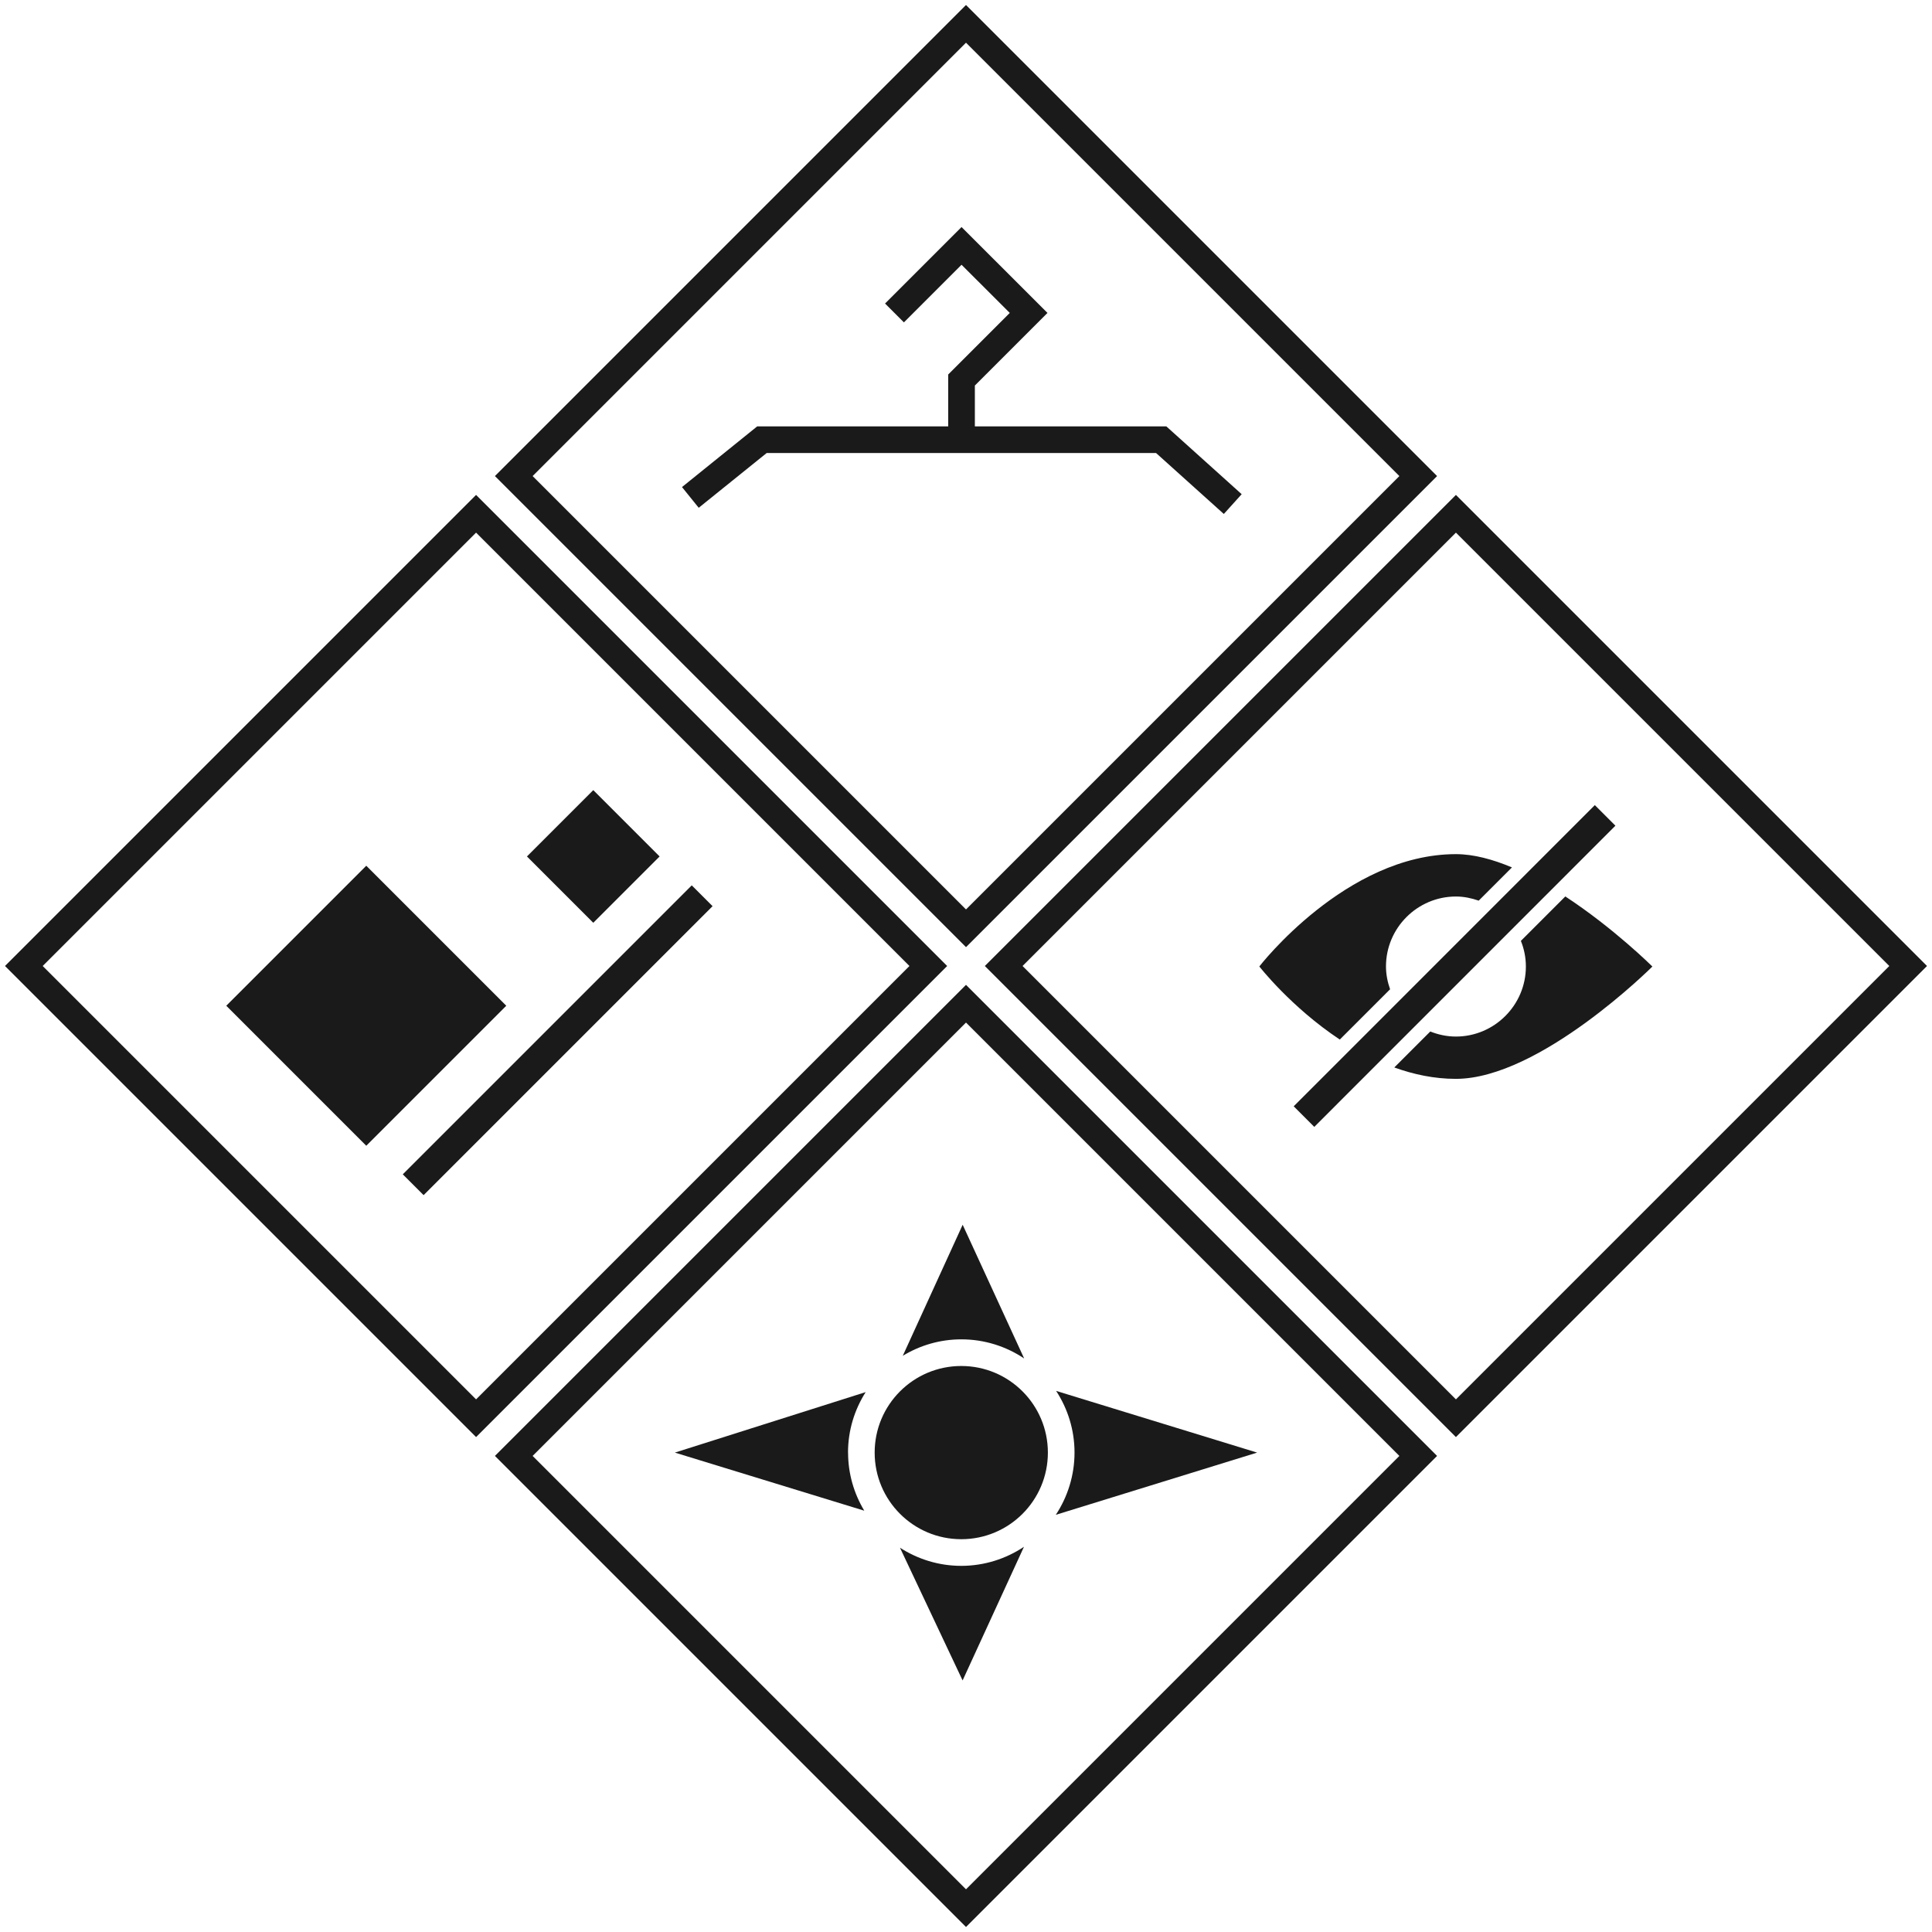
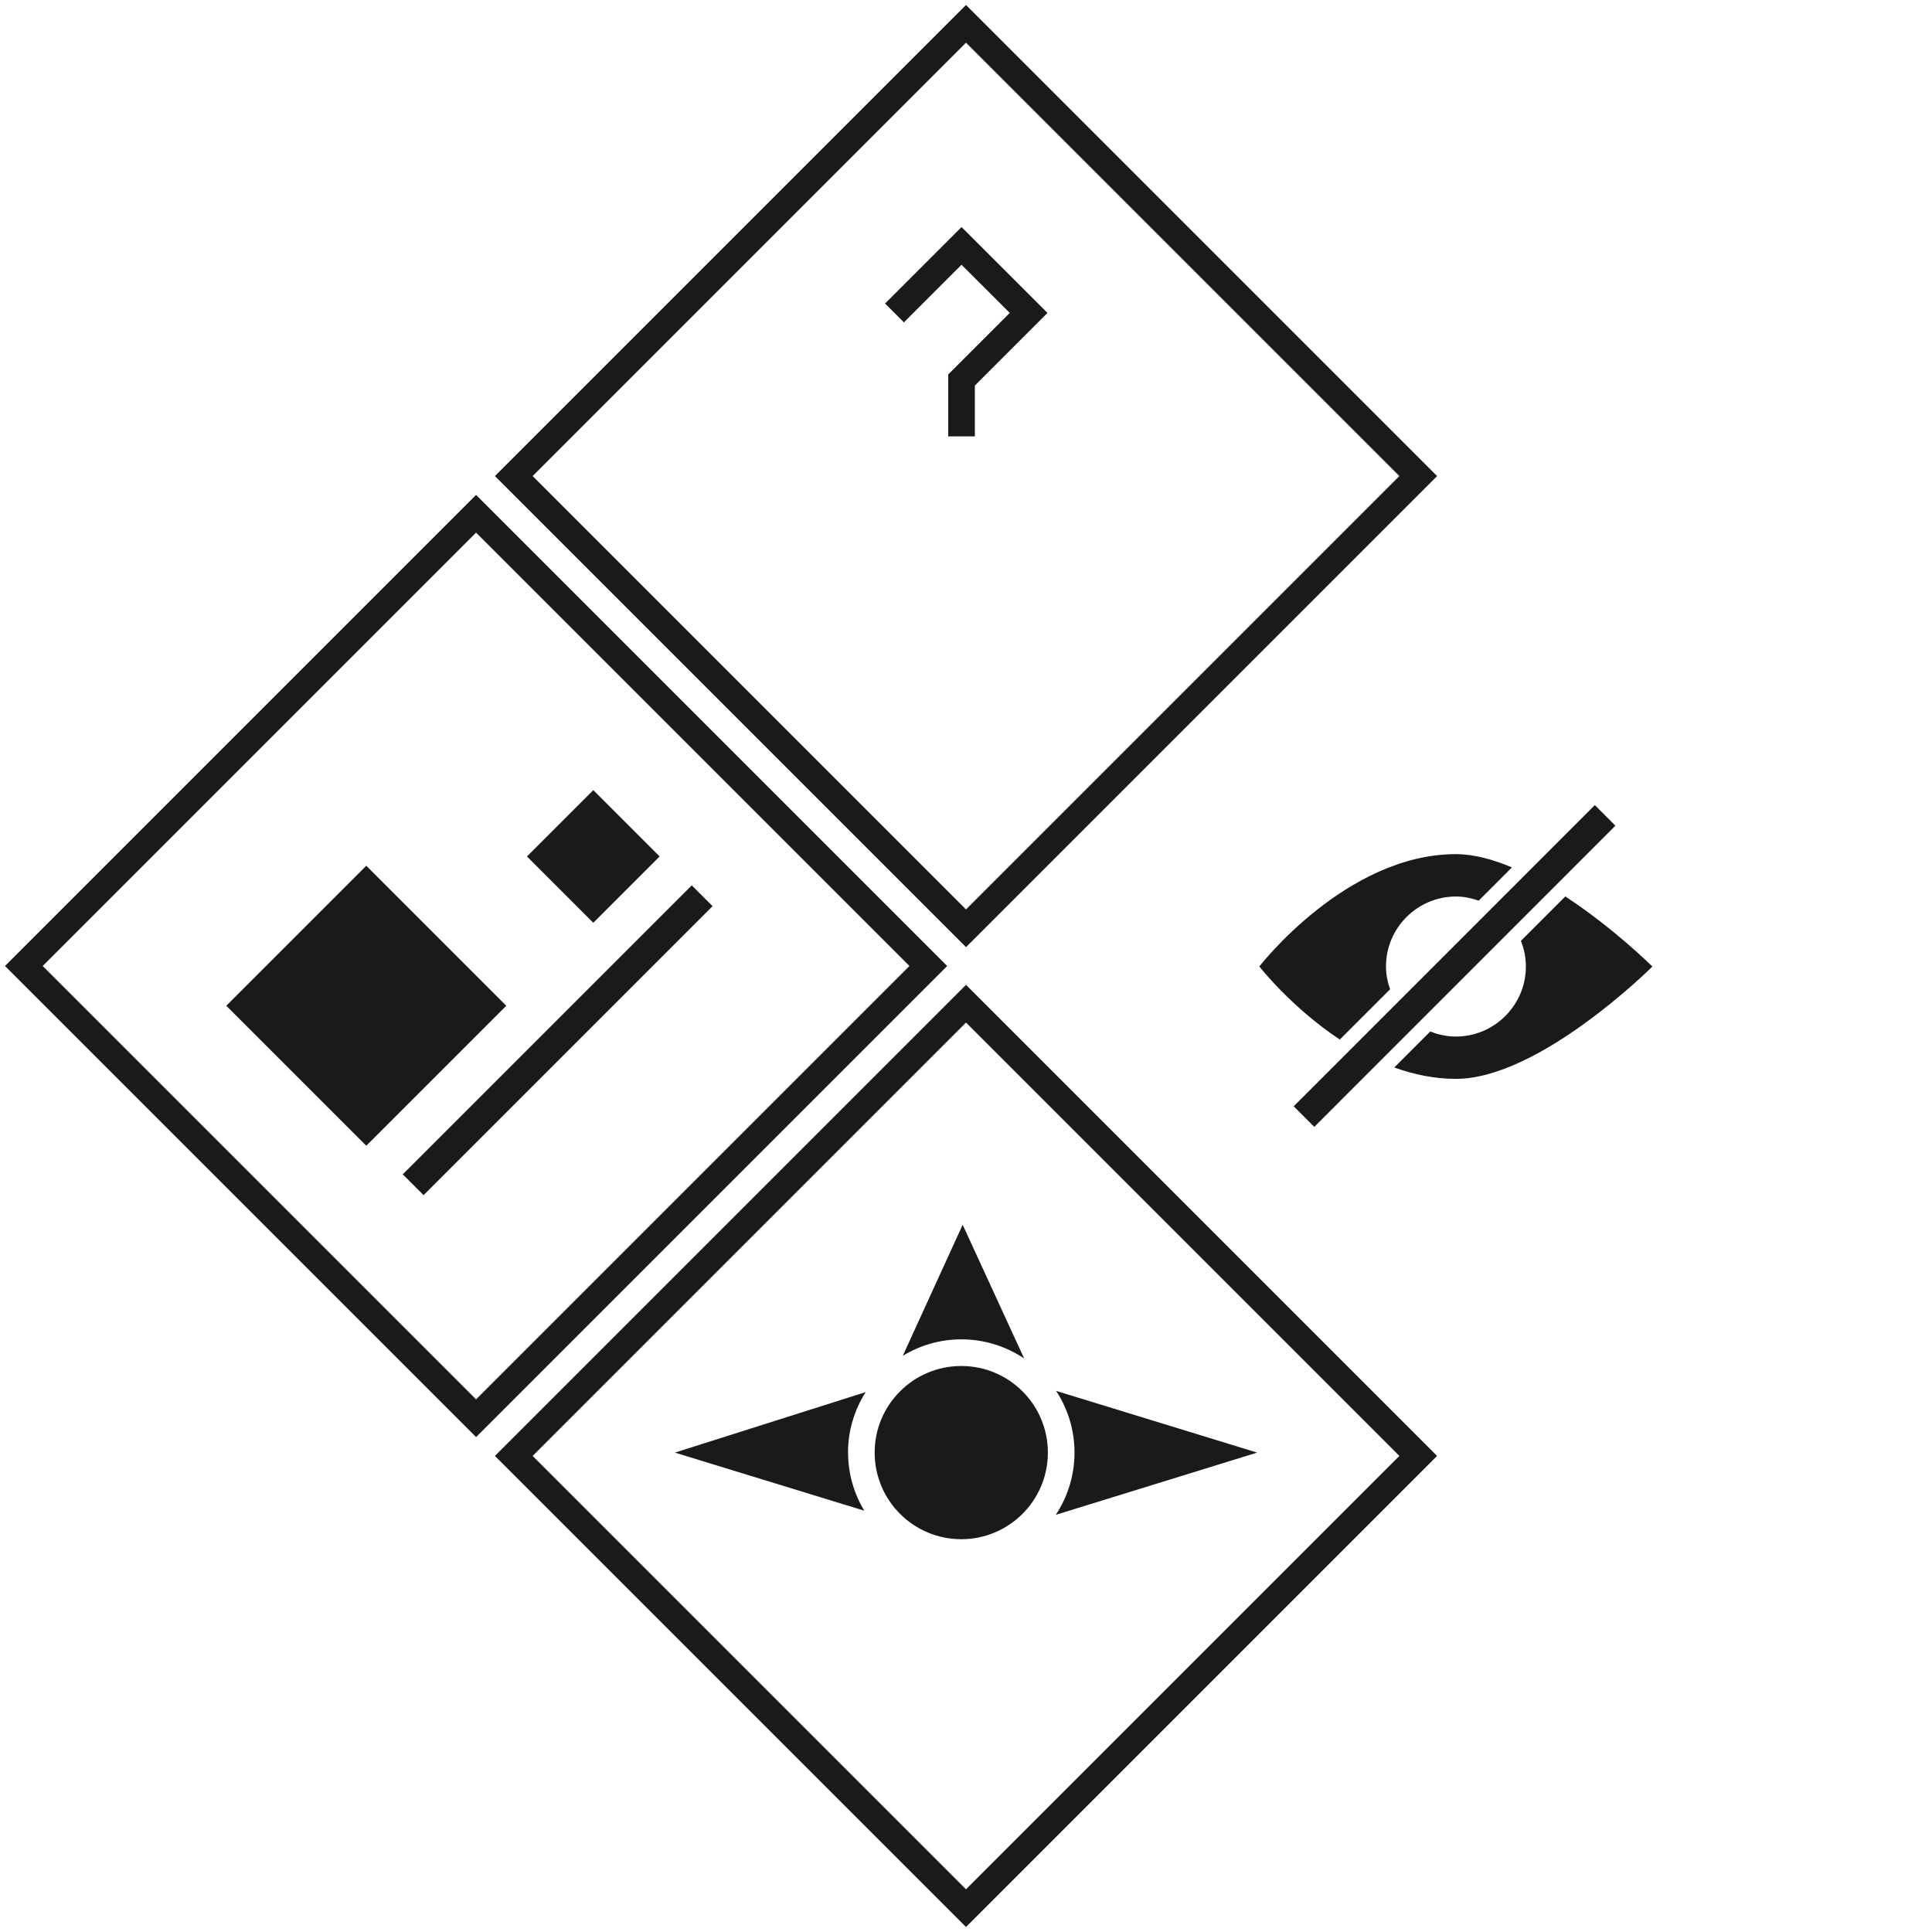
<svg xmlns="http://www.w3.org/2000/svg" id="Layer_1" data-name="Layer 1" viewBox="0 0 290 290">
  <defs>
    <style>
      .cls-1 {
        fill: #1a1a1a;
        stroke-width: 0px;
      }
    </style>
  </defs>
  <polygon class="cls-1" points="146.33 65.5 142.33 65.5 142.33 56.21 151.57 46.97 144.33 39.74 135.68 48.39 132.85 45.56 144.33 34.08 157.23 46.97 146.33 57.87 146.33 65.5" />
-   <polygon class="cls-1" points="183.7 77.15 173.53 68 115.08 68 104.88 76.22 102.37 73.11 113.66 64 175.07 64 186.38 74.18 183.7 77.15" />
  <path class="cls-1" d="m71.46,215.71L.75,145l70.71-70.71,70.71,70.71-70.71,70.71ZM6.41,145l65.05,65.05,65.05-65.05-65.05-65.05L6.41,145Z" />
  <path class="cls-1" d="m145,142.17l-70.71-70.71L145,.75l70.71,70.71-70.71,70.71Zm-65.05-70.71l65.05,65.05,65.05-65.05L145,6.41l-65.05,65.05Z" />
  <path class="cls-1" d="m145,289.25l-70.71-70.71,70.71-70.71,70.71,70.71-70.71,70.71Zm-65.05-70.71l65.05,65.05,65.05-65.05-65.05-65.05-65.05,65.05Z" />
-   <path class="cls-1" d="m218.54,215.71l-70.71-70.71,70.71-70.71,70.71,70.71-70.71,70.71Zm-65.05-70.71l65.05,65.05,65.05-65.05-65.05-65.05-65.05,65.05Z" />
  <g>
    <rect class="cls-1" x="40.12" y="136.11" width="29.72" height="29.72" transform="translate(-90.65 83.09) rotate(-45)" />
    <rect class="cls-1" x="82.01" y="121.52" width="14.08" height="14.08" transform="translate(-64.82 100.62) rotate(-45)" />
    <g>
      <line class="cls-1" x1="105.4" y1="134.46" x2="62.02" y2="177.83" />
      <rect class="cls-1" x="53.04" y="153.93" width="61.34" height="4.42" transform="translate(-85.89 104.93) rotate(-45)" />
    </g>
  </g>
  <g>
    <g>
      <path class="cls-1" d="m188.7,218.04l-30.17-9.26c1.74,2.67,2.76,5.84,2.76,9.26s-1.04,6.66-2.81,9.34l30.22-9.34Z" />
      <path class="cls-1" d="m144.29,201.04c3.49,0,6.74,1.06,9.44,2.87l-9.23-20.07-8.99,19.67c2.57-1.56,5.57-2.47,8.79-2.47Z" />
-       <path class="cls-1" d="m144.29,235.04c-3.39,0-6.54-1.01-9.2-2.72l9.4,19.92,9.21-20.06c-2.7,1.8-5.94,2.86-9.42,2.86Z" />
      <path class="cls-1" d="m127.29,218.04c0-3.34.98-6.45,2.65-9.08l-28.64,9.08,28.43,8.72c-1.53-2.55-2.43-5.53-2.43-8.72Z" />
    </g>
    <circle class="cls-1" cx="144.29" cy="218.04" r="13" />
  </g>
  <path class="cls-1" d="m208.66,148.5c-.38-1.08-.62-2.23-.62-3.43,0-5.79,4.72-10.5,10.5-10.5,1.21,0,2.35.25,3.42.62l4.99-4.99c-2.86-1.2-5.73-1.99-8.42-1.99-16.49,0-29.5,16.86-29.5,16.86,0,0,4.74,6.1,12.08,10.97l7.54-7.54Zm26.31-13.95l-6.68,6.68c.48,1.19.75,2.49.75,3.85,0,5.78-4.72,10.51-10.5,10.51-1.36,0-2.65-.28-3.85-.76l-5.4,5.4c2.9,1.05,6,1.71,9.24,1.71,12.61,0,29.5-16.86,29.5-16.86,0,0-5.77-5.74-13.07-10.52Zm4.42-13.7l-45.2,45.21,3.09,3.09,45.2-45.21-3.09-3.09Z" />
</svg>